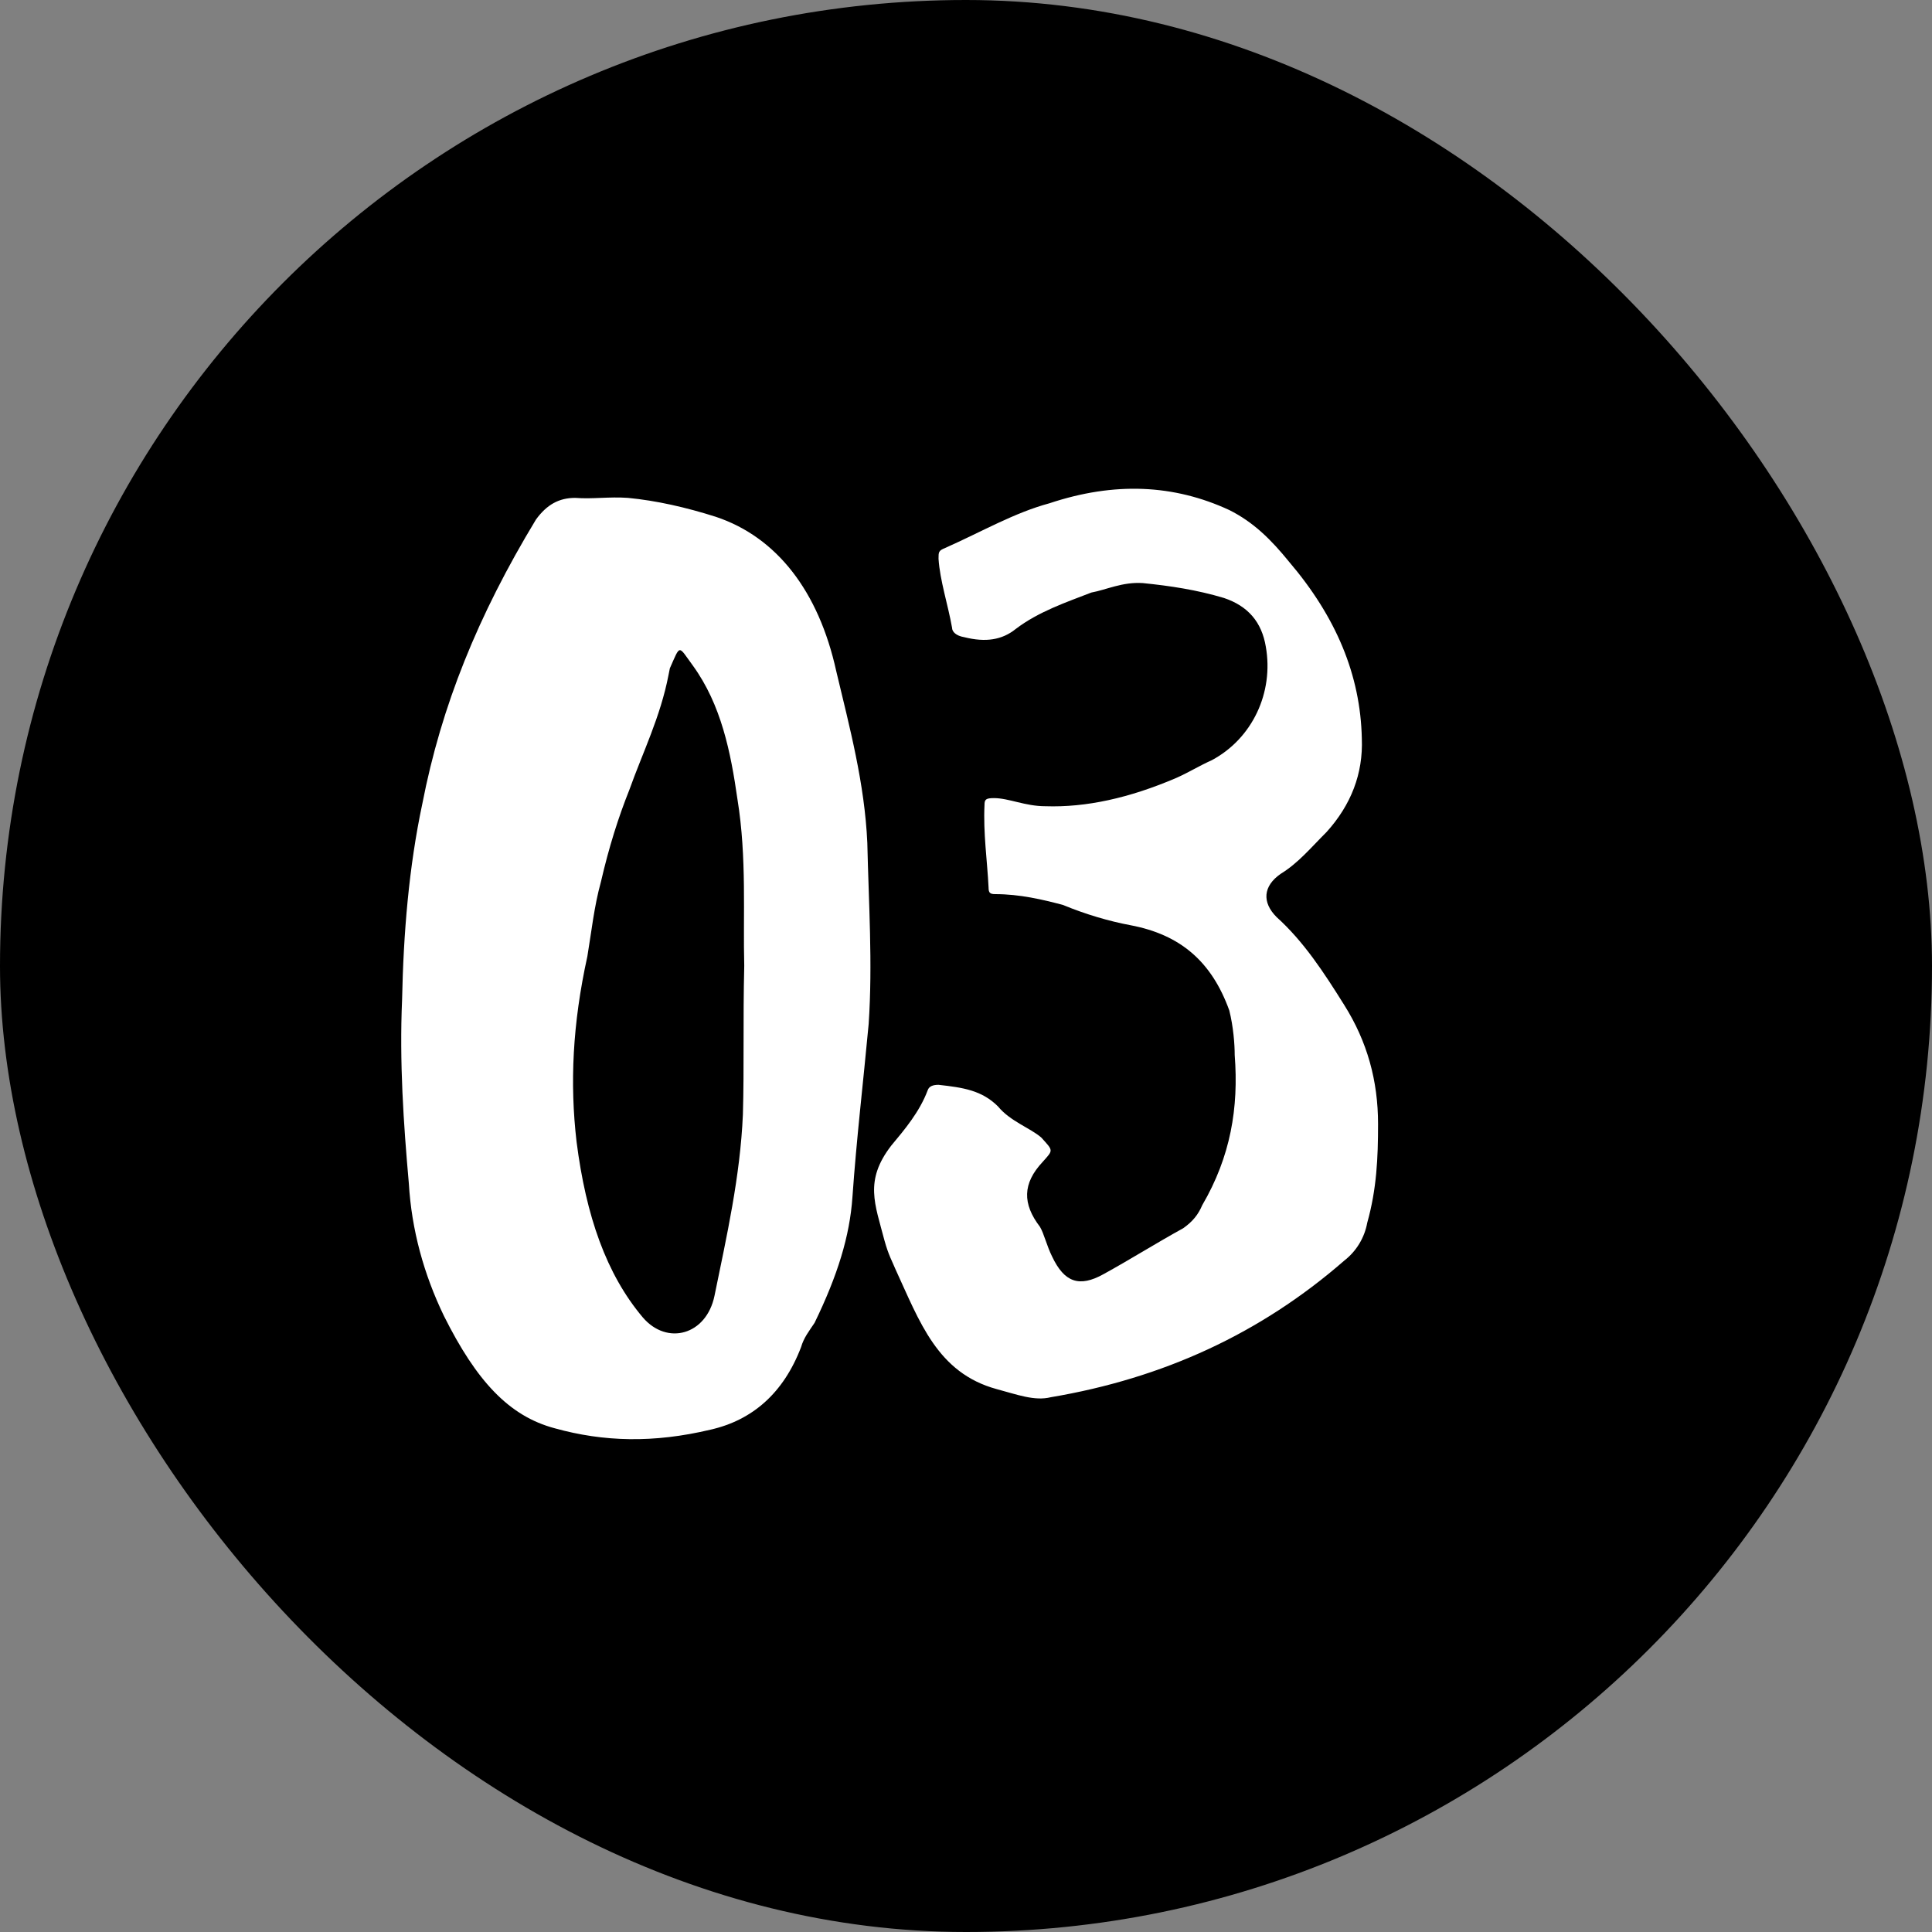
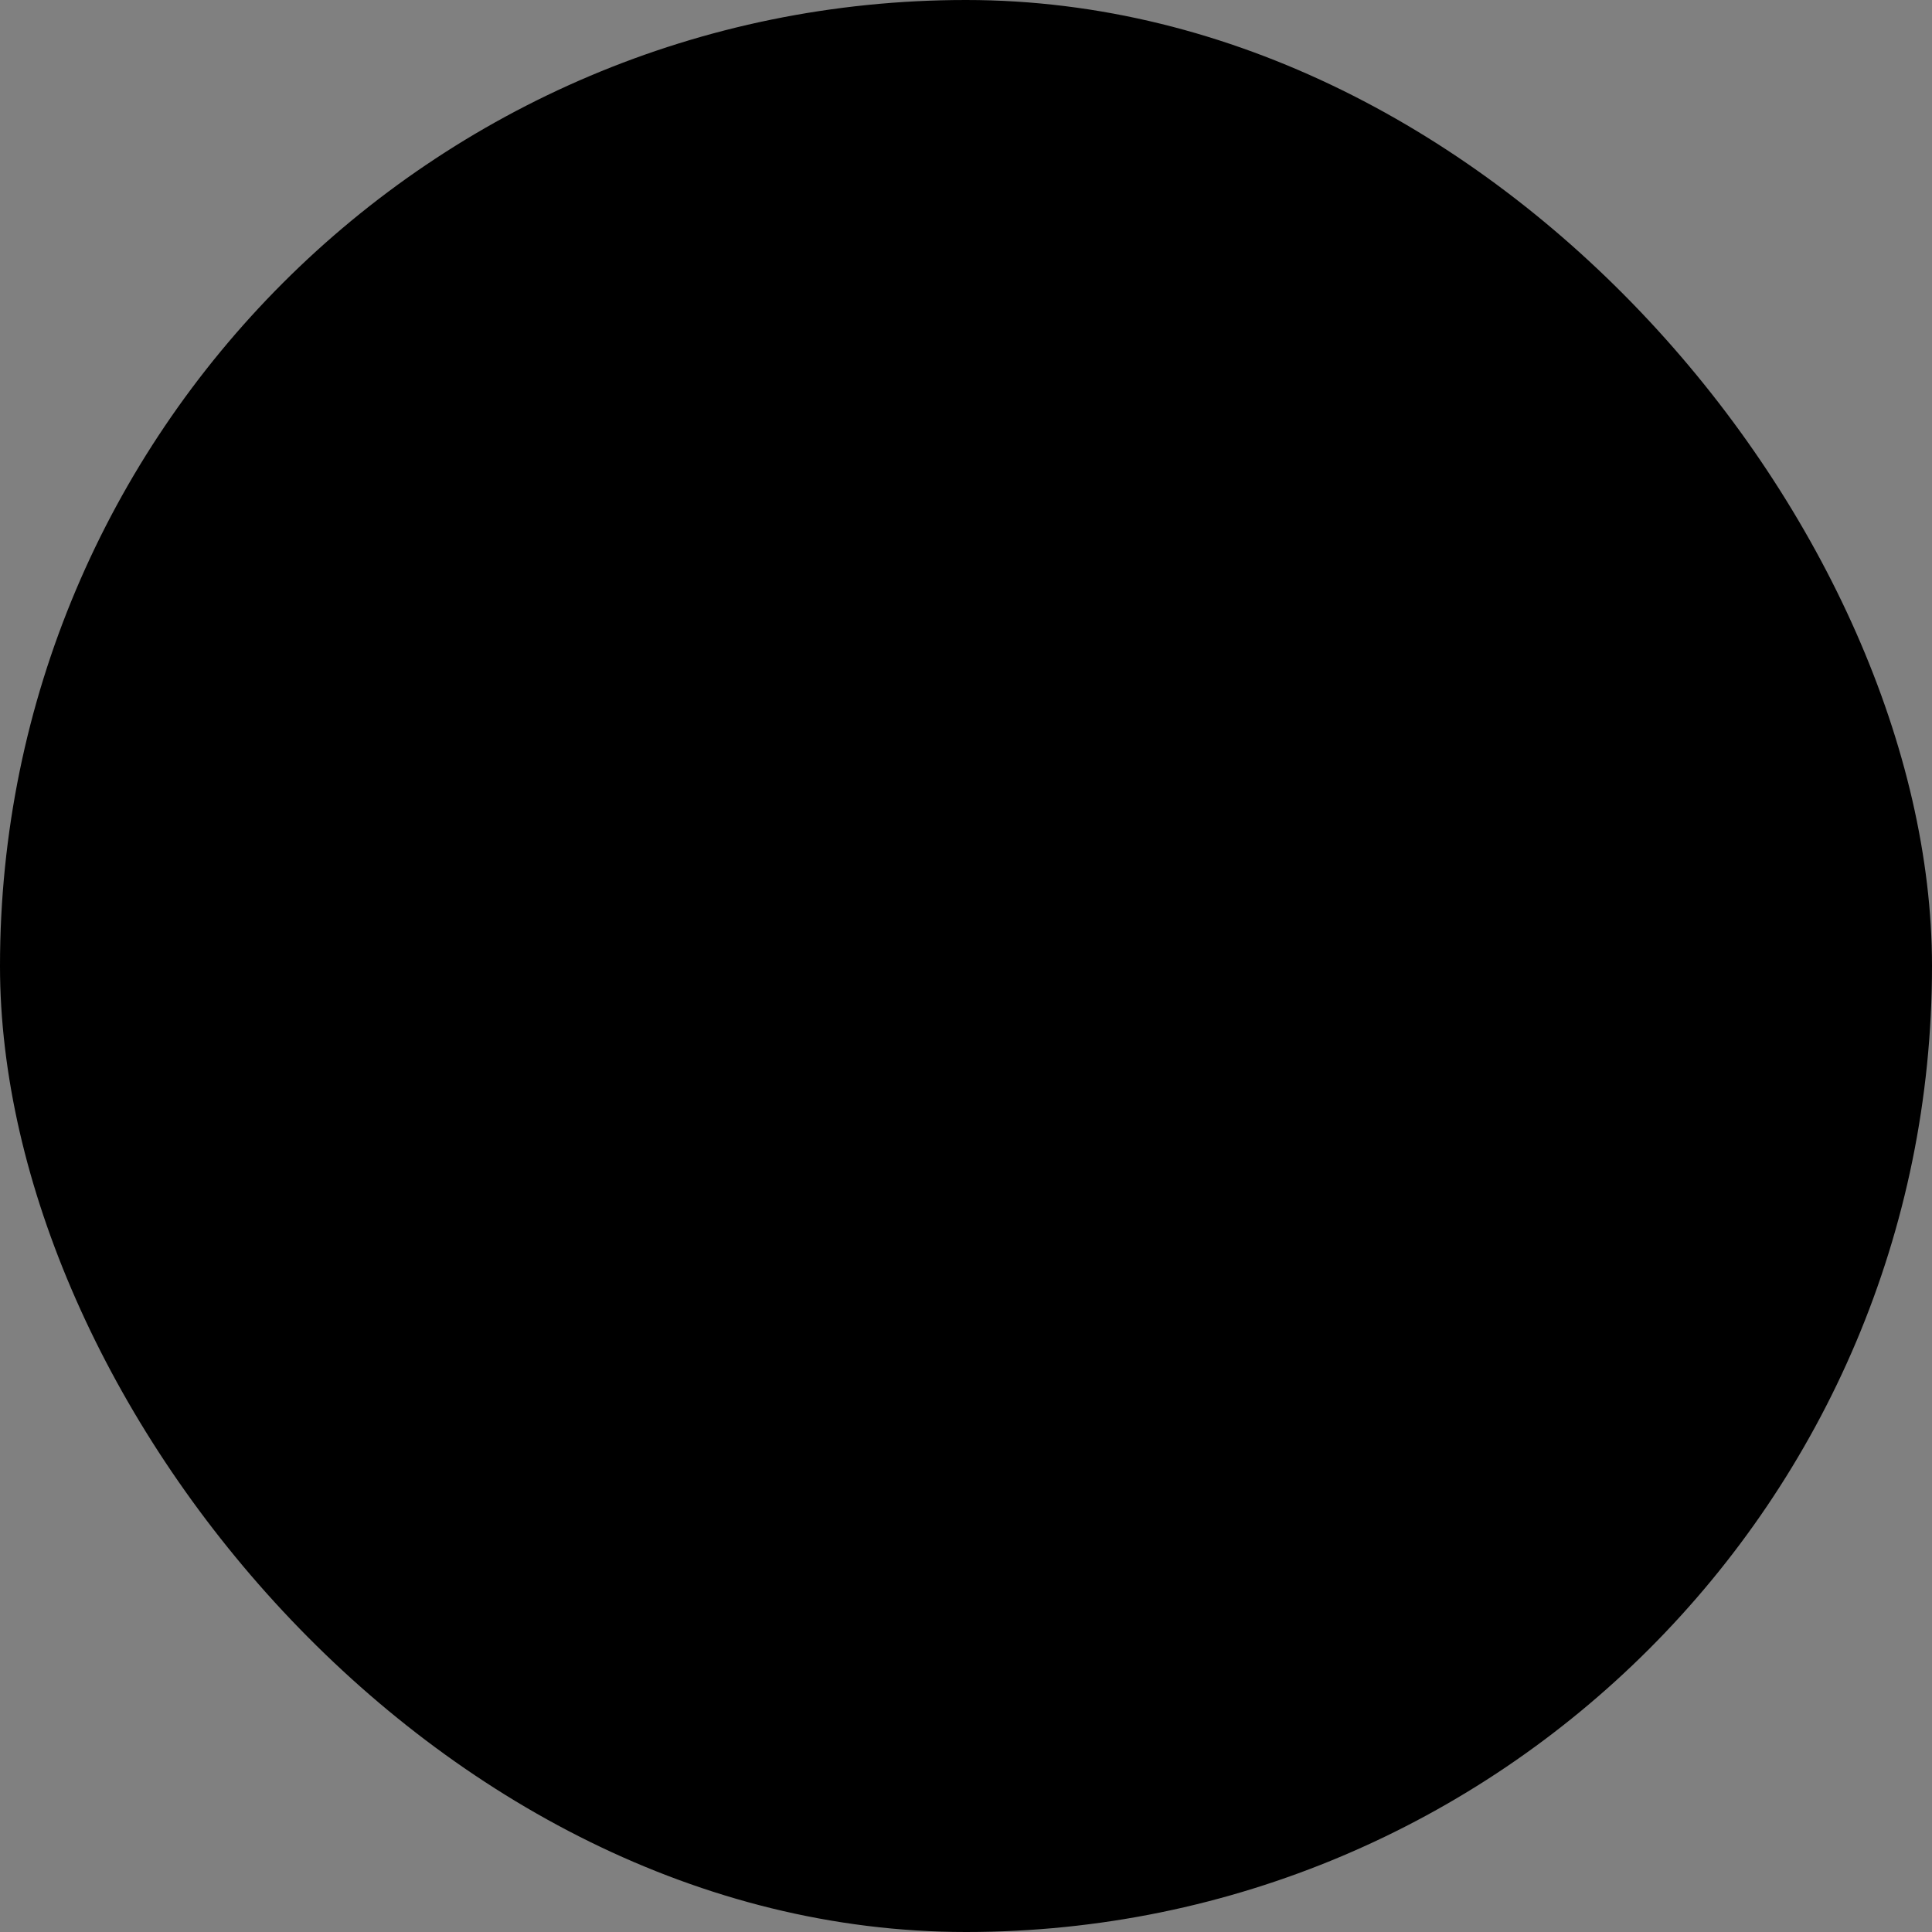
<svg xmlns="http://www.w3.org/2000/svg" width="50" height="50" viewBox="0 0 50 50" fill="none">
  <rect x="0" y="0" width="50" height="50" fill="#808080" stroke="none" />
  <rect width="50" height="50" rx="25" fill="black" />
-   <path d="M18.386 37C19.471 36.755 20.276 36.055 20.731 34.865C20.801 34.62 20.941 34.445 21.081 34.235C21.676 33.01 21.991 31.995 22.061 30.98C22.166 29.475 22.341 28.005 22.481 26.5C22.586 24.925 22.481 23.385 22.446 21.81C22.376 20.27 21.991 18.835 21.641 17.365C21.186 15.3 20.101 13.9 18.526 13.375C17.756 13.13 16.986 12.955 16.251 12.885C15.761 12.85 15.341 12.92 14.886 12.885C14.466 12.885 14.151 13.06 13.871 13.445C12.366 15.93 11.421 18.275 10.931 20.795C10.581 22.44 10.441 24.155 10.406 25.87C10.336 27.48 10.441 29.055 10.581 30.63C10.651 31.82 10.966 32.975 11.491 34.06C12.331 35.74 13.171 36.65 14.361 36.965C15.621 37.315 16.916 37.35 18.386 37ZM16.636 34.095C15.691 32.975 15.166 31.47 14.921 29.545C14.746 28.04 14.816 26.5 15.201 24.75C15.306 24.12 15.376 23.455 15.551 22.825C15.761 21.915 16.006 21.145 16.286 20.445C16.636 19.465 17.091 18.555 17.301 17.47L17.336 17.295C17.616 16.665 17.546 16.7 17.931 17.225C18.666 18.24 18.911 19.465 19.086 20.69C19.331 22.195 19.226 23.7 19.261 24.995C19.226 26.43 19.261 27.62 19.226 28.845C19.156 30.455 18.806 31.995 18.491 33.535C18.281 34.55 17.266 34.83 16.636 34.095ZM27.194 36.16C30.099 35.67 32.619 34.515 34.789 32.625C35.104 32.38 35.314 32.03 35.384 31.645C35.629 30.77 35.664 29.965 35.664 29.09C35.664 27.97 35.384 26.955 34.789 26.01C34.264 25.17 33.739 24.365 33.039 23.735C32.654 23.35 32.689 22.93 33.144 22.615C33.599 22.335 33.914 21.95 34.334 21.53C34.964 20.83 35.279 20.025 35.244 19.115C35.209 17.47 34.579 15.965 33.354 14.53C32.899 13.97 32.444 13.515 31.814 13.2C30.379 12.535 28.839 12.465 27.159 13.025C26.249 13.27 25.409 13.76 24.464 14.18C24.289 14.25 24.289 14.285 24.289 14.46C24.324 15.02 24.534 15.65 24.639 16.245C24.639 16.35 24.744 16.455 24.954 16.49C25.514 16.63 25.934 16.56 26.284 16.28C26.879 15.825 27.614 15.58 28.244 15.335C28.629 15.265 29.049 15.055 29.574 15.09C30.274 15.16 30.974 15.265 31.674 15.475C32.304 15.685 32.654 16.105 32.759 16.735C32.969 17.925 32.409 19.115 31.359 19.675C31.044 19.815 30.764 19.99 30.449 20.13C29.224 20.655 28.104 20.9 27.054 20.865C26.529 20.865 26.109 20.655 25.724 20.655C25.514 20.655 25.479 20.69 25.479 20.83C25.444 21.565 25.549 22.265 25.584 22.965C25.584 23.105 25.619 23.14 25.759 23.14C26.389 23.14 26.984 23.28 27.509 23.42C28.104 23.665 28.699 23.84 29.259 23.945C30.554 24.19 31.359 24.89 31.814 26.15C31.919 26.57 31.954 27.025 31.954 27.305C32.059 28.67 31.849 29.93 31.114 31.19C31.009 31.435 30.869 31.61 30.624 31.785C29.924 32.17 29.259 32.59 28.559 32.975C27.929 33.325 27.544 33.185 27.229 32.52C27.089 32.24 27.019 31.925 26.914 31.75C26.459 31.155 26.459 30.63 26.984 30.07C27.264 29.755 27.264 29.79 26.949 29.44C26.669 29.195 26.144 29.02 25.829 28.635C25.409 28.215 24.919 28.145 24.289 28.075C24.149 28.075 24.044 28.11 24.009 28.215C23.799 28.775 23.414 29.23 23.064 29.65C22.364 30.56 22.644 31.155 22.889 32.1C22.994 32.485 23.099 32.66 23.169 32.835C23.799 34.2 24.254 35.53 25.794 35.95C26.319 36.09 26.774 36.265 27.194 36.16Z" fill="white" />
</svg>